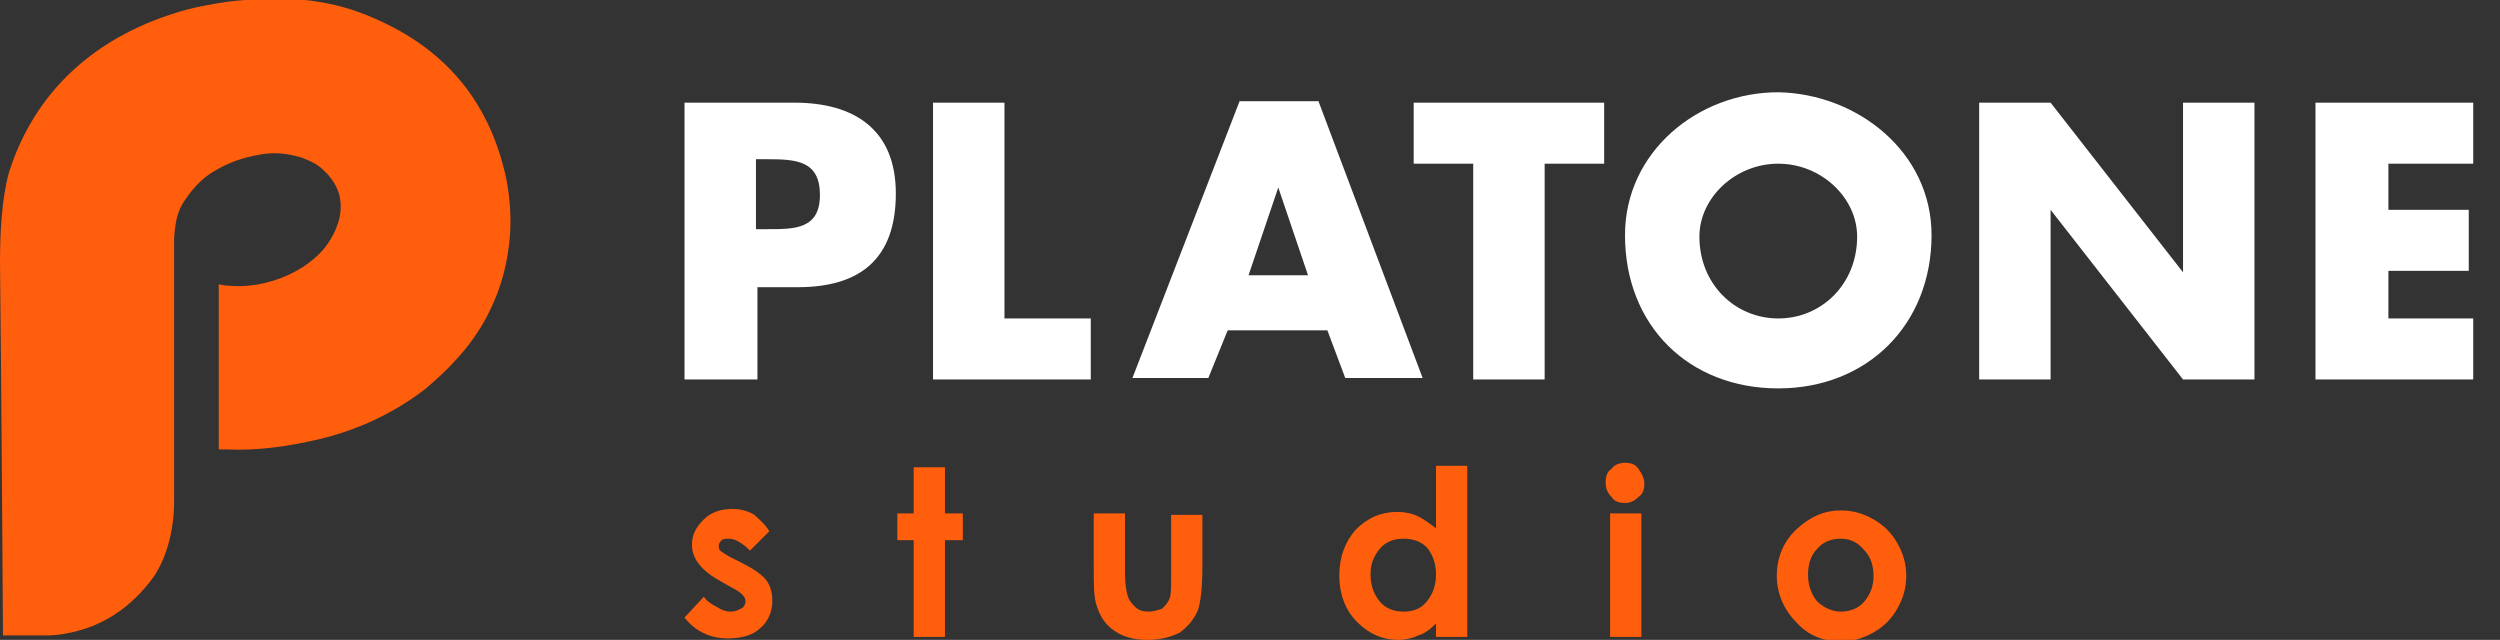
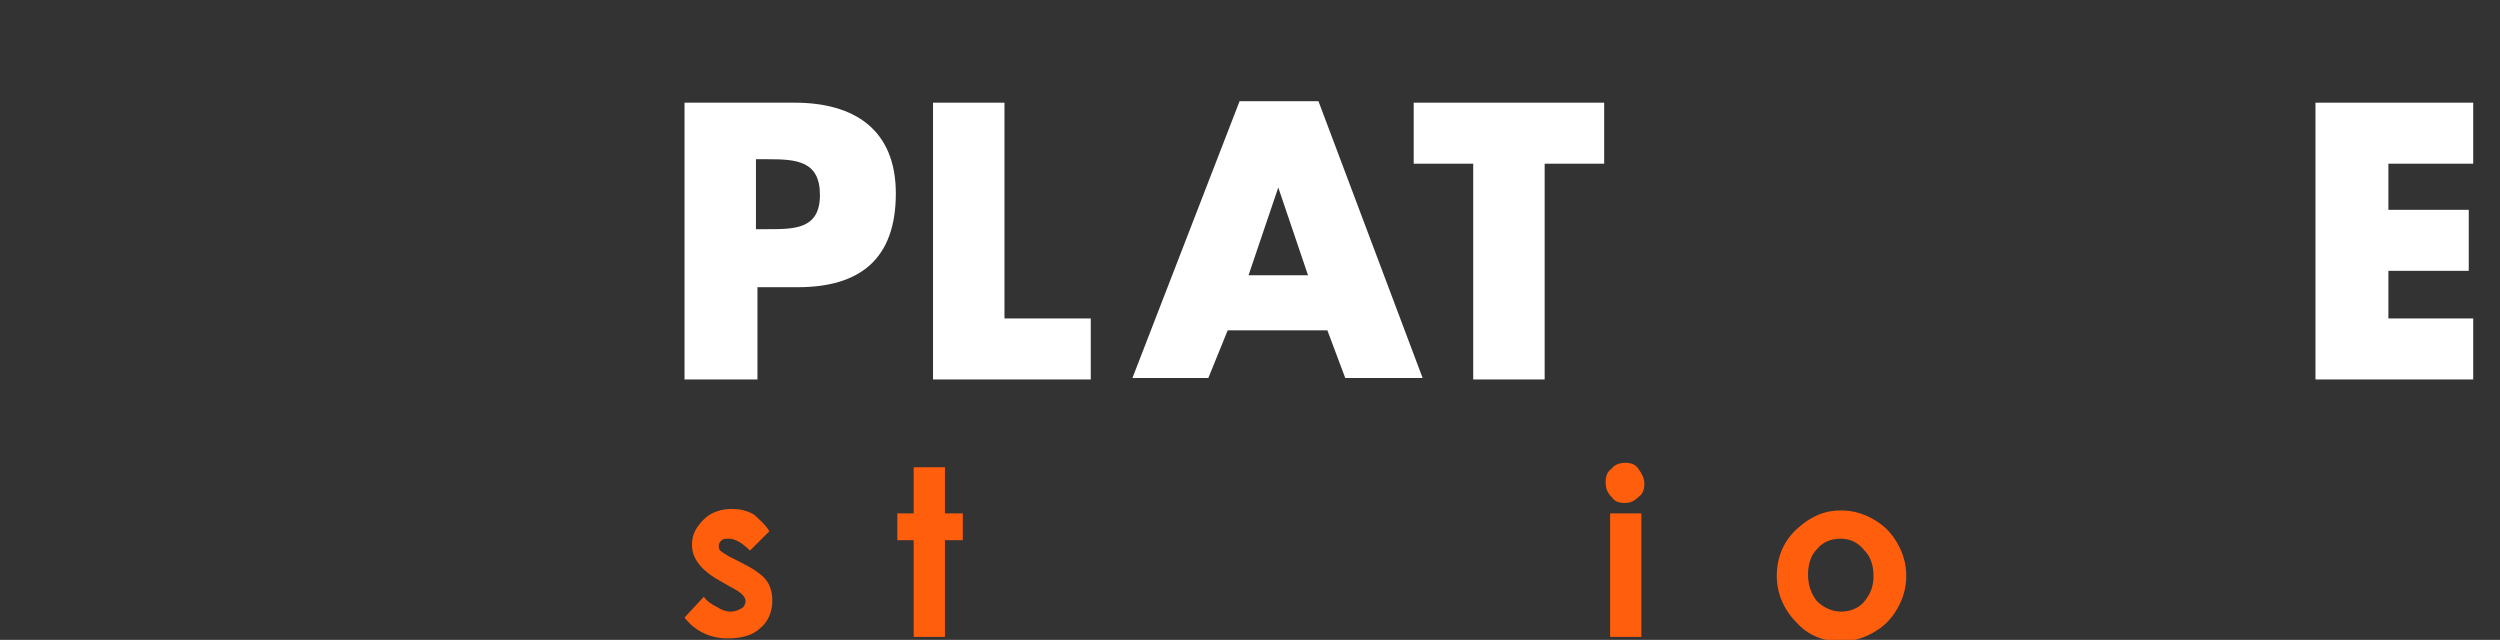
<svg xmlns="http://www.w3.org/2000/svg" version="1.1" id="Platone" x="0px" y="0px" width="168px" height="43px" viewBox="0 0 168 43" style="enable-background:new 0 0 168 43;" xml:space="preserve">
  <rect x="0" y="0" width="168" height="43" fill="#333333" stroke="none" />
-   <path style="fill:#FF5E0D;" d="M15.4,19.2c2,0.2,4.7-0.6,6.3-2.4c0.5-0.6,0.9-1.3,1.1-2.1c0.3-1.3-0.1-2.4-1.1-3.3c-0.4-0.4-0.9-0.6-1.4-0.8  c-1-0.3-1.9-0.4-2.9-0.2c-1.1,0.2-2,0.5-3,1.1c-0.7,0.4-1.3,1-1.8,1.7c-0.6,0.8-0.8,1.4-0.9,2.8c0,1.5,0,2.5,0,3.9c0,4.8,0,9,0,13.8  c0,1.9-0.5,3.8-1.4,5.1c-1.4,1.9-3.2,3.2-5.5,3.7c-0.5,0.1-1,0.2-1.6,0.2c-0.8,0-3,0-3,0S0.1,25.9,0,17.6c0-1.8,0.1-4.2,0.6-6  c1.7-5.4,5.7-9,11.1-10.7c1.2-0.4,2.4-0.6,3.7-0.8c1-0.1,2-0.2,3.1-0.2c2.1,0,4.1,0.3,6.1,1.1C29.6,3,32.8,6.5,34,11.9  c0.3,1.5,0.4,3.1,0.2,4.6c-0.2,1.7-0.7,3.3-1.5,4.8c-1,1.9-2.5,3.5-4.2,4.9c-2.1,1.6-4.5,2.7-7,3.3c-2.1,0.5-4.2,0.8-6.3,0.7  c-0.3,0-0.5,0-0.5,0s0-7.1,0-10.2c0-0.1,0-0.7,0-0.9C14.7,19.1,15.1,19.2,15.4,19.2z" />
  <path style="fill:#FF5E0D;" d="M51.7,35.7l-1.3,1.3c-0.5-0.5-1-0.8-1.4-0.8c-0.2,0-0.4,0-0.5,0.1c-0.1,0.1-0.2,0.2-0.2,0.4  c0,0.1,0,0.2,0.1,0.3c0.1,0.1,0.3,0.2,0.6,0.4l0.8,0.4c0.8,0.4,1.4,0.8,1.7,1.2c0.3,0.4,0.4,0.9,0.4,1.4c0,0.7-0.3,1.4-0.8,1.8  c-0.5,0.5-1.3,0.7-2.2,0.7c-1.2,0-2.2-0.5-2.9-1.4l1.3-1.4c0.2,0.3,0.5,0.5,0.9,0.7c0.3,0.2,0.6,0.3,0.9,0.3c0.3,0,0.5-0.1,0.7-0.2  c0.2-0.1,0.3-0.3,0.3-0.5c0-0.3-0.3-0.6-0.9-0.9l-0.7-0.4c-1.3-0.7-2-1.5-2-2.5c0-0.7,0.3-1.2,0.8-1.7c0.5-0.5,1.2-0.7,1.9-0.7  c0.5,0,1,0.1,1.5,0.4C51,34.9,51.4,35.2,51.7,35.7z" />
  <path style="fill:#FF5E0D;" d="M61.4,31.4h2.1v3.1h1.2v1.8h-1.2v6.5h-2.1v-6.5h-1.1v-1.8h1.1V31.4z" />
-   <path style="fill:#FF5E0D;" d="M73.5,34.5h2.1v4c0,0.8,0.1,1.3,0.2,1.6c0.1,0.3,0.3,0.5,0.5,0.7c0.2,0.2,0.5,0.3,0.9,0.3  c0.3,0,0.6-0.1,0.9-0.2c0.2-0.2,0.4-0.4,0.5-0.7c0.1-0.2,0.1-0.7,0.1-1.5v-4.1h2.1V38c0,1.4-0.1,2.4-0.3,3c-0.3,0.7-0.7,1.1-1.2,1.5  C78.7,42.8,78,43,77.1,43c-0.9,0-1.6-0.2-2.2-0.6c-0.6-0.4-1-1-1.2-1.7c-0.2-0.5-0.2-1.4-0.2-2.7V34.5z" />
-   <path style="fill:#FF5E0D;" d="M96.5,31.3h2.1v11.5h-2.1v-0.9c-0.4,0.4-0.8,0.7-1.2,0.8c-0.4,0.2-0.9,0.3-1.3,0.3c-1.1,0-2-0.4-2.8-1.2  c-0.8-0.8-1.2-1.9-1.2-3.1c0-1.3,0.4-2.3,1.1-3.1c0.8-0.8,1.7-1.2,2.8-1.2c0.5,0,1,0.1,1.4,0.3c0.4,0.2,0.8,0.5,1.2,0.8V31.3z   M94.3,36.2c-0.6,0-1.2,0.2-1.6,0.7c-0.4,0.5-0.6,1-0.6,1.7c0,0.7,0.2,1.3,0.6,1.8c0.4,0.5,1,0.7,1.6,0.7c0.7,0,1.2-0.2,1.6-0.7  c0.4-0.5,0.6-1.1,0.6-1.8c0-0.7-0.2-1.3-0.6-1.8C95.5,36.4,95,36.2,94.3,36.2z" />
  <path style="fill:#FF5E0D;" d="M109.2,31.1c0.4,0,0.7,0.1,0.9,0.4s0.4,0.6,0.4,1c0,0.4-0.1,0.7-0.4,0.9c-0.3,0.3-0.6,0.4-0.9,0.4  c-0.4,0-0.7-0.1-0.9-0.4c-0.3-0.3-0.4-0.6-0.4-1c0-0.4,0.1-0.7,0.4-0.9C108.5,31.2,108.9,31.1,109.2,31.1z M108.2,34.5h2.1v8.3h-2.1  V34.5z" />
  <path style="fill:#FF5E0D;" d="M123.7,34.3c0.8,0,1.5,0.2,2.2,0.6s1.2,0.9,1.6,1.6c0.4,0.7,0.6,1.4,0.6,2.2c0,0.8-0.2,1.5-0.6,2.2  c-0.4,0.7-0.9,1.2-1.6,1.6c-0.7,0.4-1.4,0.6-2.2,0.6c-1.2,0-2.2-0.4-3-1.3c-0.8-0.8-1.3-1.9-1.3-3.1c0-1.3,0.5-2.4,1.4-3.2  C121.7,34.7,122.6,34.3,123.7,34.3z M123.7,36.2c-0.6,0-1.2,0.2-1.6,0.7c-0.4,0.4-0.6,1-0.6,1.7c0,0.7,0.2,1.3,0.6,1.8  c0.4,0.4,1,0.7,1.6,0.7s1.2-0.2,1.6-0.7c0.4-0.5,0.6-1,0.6-1.7c0-0.7-0.2-1.3-0.6-1.7C124.9,36.5,124.4,36.2,123.7,36.2z" />
  <path style="fill:#FFFFFF;" d="M46,6.9h7.4c4,0,6.8,1.8,6.8,6.1c0,4.4-2.4,6.3-6.6,6.3h-2.7v6.2H46V6.9z M50.8,15.4h0.8c1.8,0,3.5,0,3.5-2.3  c0-2.3-1.6-2.4-3.5-2.4h-0.8V15.4z" />
  <path style="fill:#FFFFFF;" d="M67.5,21.4h5.8v4.1H62.7V6.9h4.8V21.4z" />
  <path style="fill:#FFFFFF;" d="M82.5,22.2l-1.3,3.2h-5.1l7.2-18.6h5.3l7,18.6h-5.2l-1.2-3.2H82.5z M85.9,12.6L85.9,12.6l-2,5.9h4L85.9,12.6z  " />
  <path style="fill:#FFFFFF;" d="M103.9,25.5H99V11h-4V6.9h12.8V11h-4V25.5z" />
-   <path style="fill:#FFFFFF;" d="M129.8,15.8c0,6-4.3,10.3-10.3,10.3c-6,0-10.3-4.2-10.3-10.3c0-5.6,4.9-9.6,10.3-9.6  C124.8,6.3,129.8,10.2,129.8,15.8z M114.2,15.9c0,3.2,2.4,5.5,5.3,5.5c2.9,0,5.3-2.3,5.3-5.5c0-2.6-2.4-4.9-5.3-4.9  C116.6,11,114.2,13.3,114.2,15.9z" />
-   <path style="fill:#FFFFFF;" d="M133,6.9h4.8l8.9,11.4h0V6.9h4.8v18.6h-4.8l-8.9-11.4h0v11.4H133V6.9z" />
  <path style="fill:#FFFFFF;" d="M160.5,11v3.1h5.4v4.1h-5.4v3.2h5.7v4.1h-10.6V6.9h10.6V11H160.5z" />
</svg>